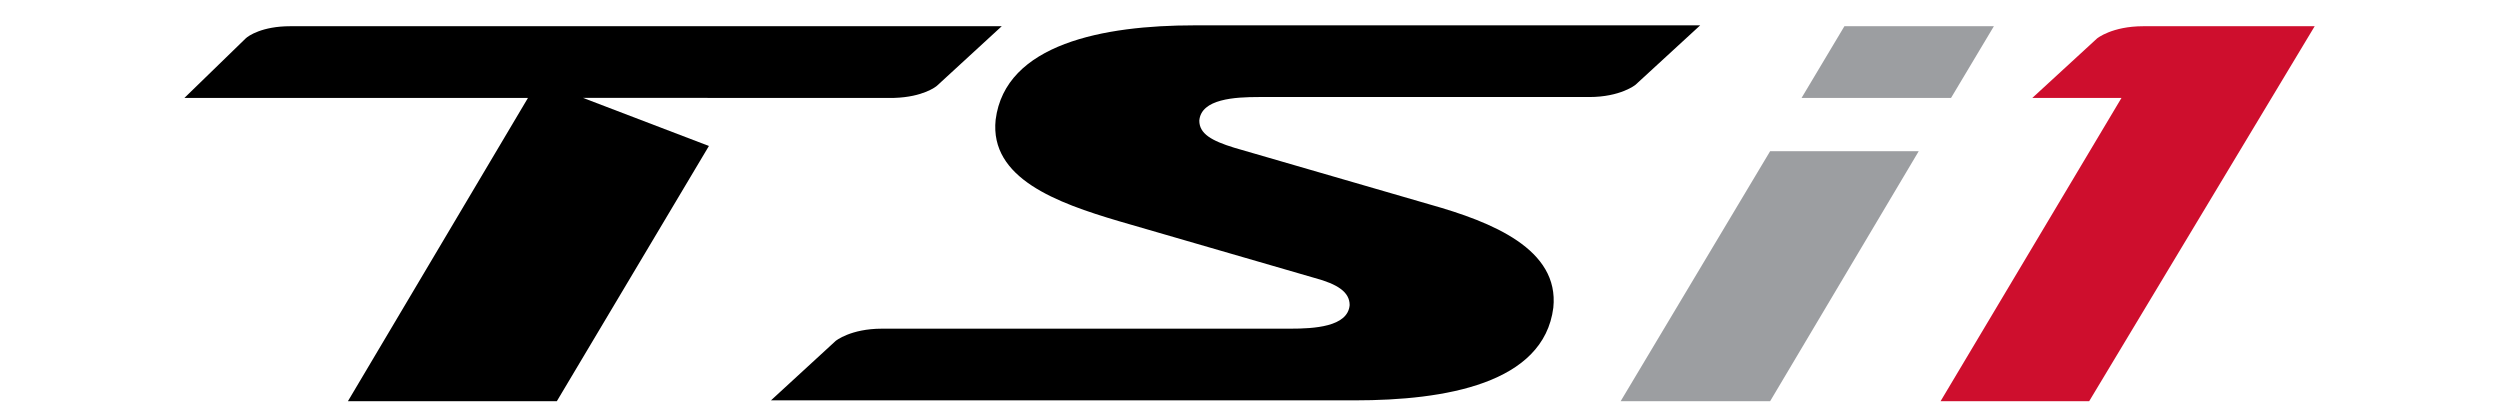
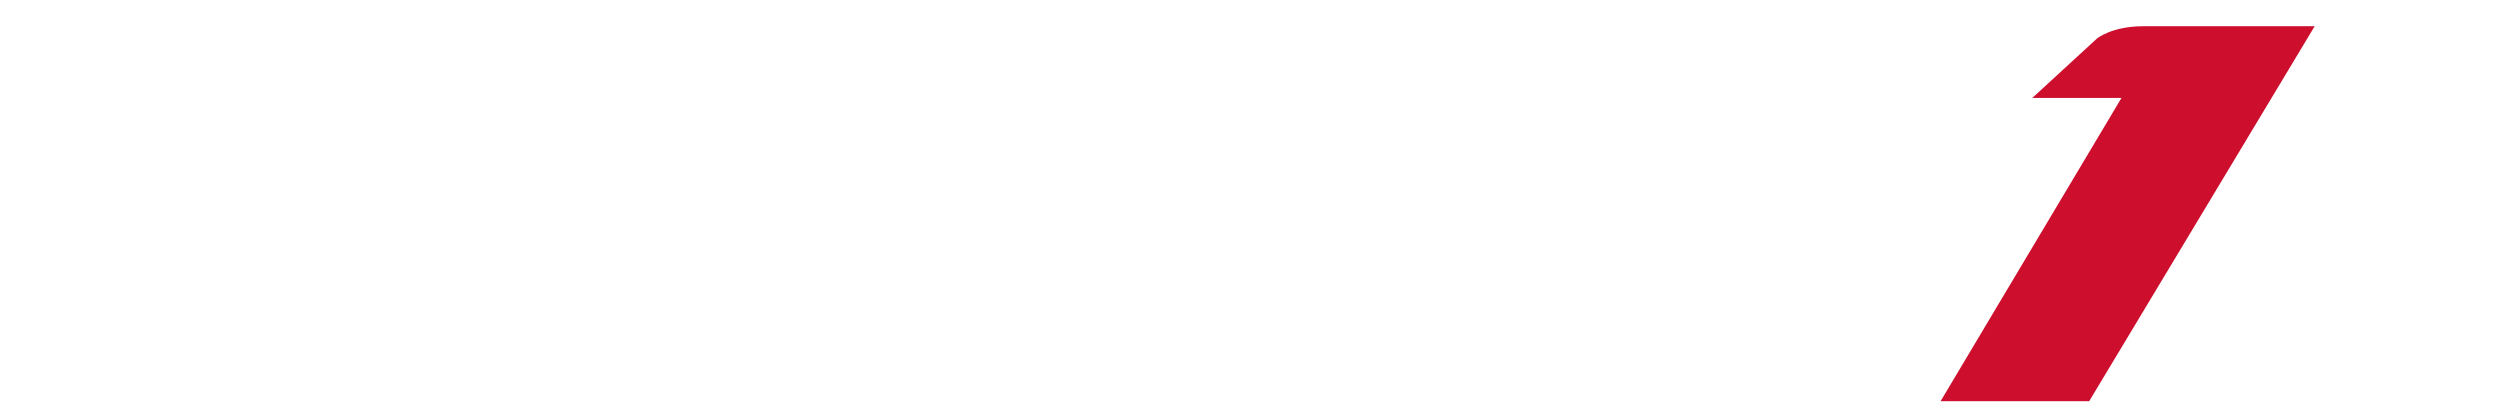
<svg xmlns="http://www.w3.org/2000/svg" version="1.1" id="Layer_1" x="0px" y="0px" viewBox="0 0 286 48" style="enable-background:new 0 0 286 48;" xml:space="preserve">
  <style type="text/css">
	.st0{fill:#CE0E2D;}
	.st1{fill:#9C9EA1;}
</style>
  <g>
-     <path d="M150.4,31.8c2.6,0.7,4,1.6,4,3.1c-0.2,2.5-4.1,2.7-6.8,2.7c-2.7,0-46.7,0-46.7,0c-3.6,0-5.3,1.4-5.3,1.4l-7.4,6.8h66.8   c10.3,0,21.6-1.9,22.7-10.6c0.7-6.7-7-9.8-14.1-11.8l-22.4-6.5c-2.6-0.8-4-1.6-4-3.1c0.2-2.5,4.1-2.7,6.8-2.7c2.7,0,37.8,0,37.8,0   c3.6,0,5.3-1.4,5.3-1.4l7.4-6.8h-57.9c-10.3,0-21.6,2.1-22.7,10.8c-0.7,6.7,7,9.5,14.1,11.6L150.4,31.8z" />
-     <path d="M102.3,11.2c3.3-0.1,4.8-1.3,4.9-1.4l7.4-6.8L33.2,3c-3.2,0-4.8,1.1-5.1,1.4l-7,6.8h39.3L39.8,45.9l23.9,0l17.4-29.2   l-14.4-5.5L102.3,11.2z" />
    <g>
      <path class="st0" d="M239,45.9L264.8,3h-19.6c-3.6,0-5.3,1.4-5.3,1.4l-7.4,6.8h10.2L222,45.9H239z" />
    </g>
    <g>
-       <polygon class="st1" points="185.4,45.9 202.5,45.9 219.5,17.3 202.5,17.3   " />
-       <polygon class="st1" points="211,3 206.1,11.2 223.2,11.2 228.1,3   " />
-     </g>
+       </g>
  </g>
</svg>